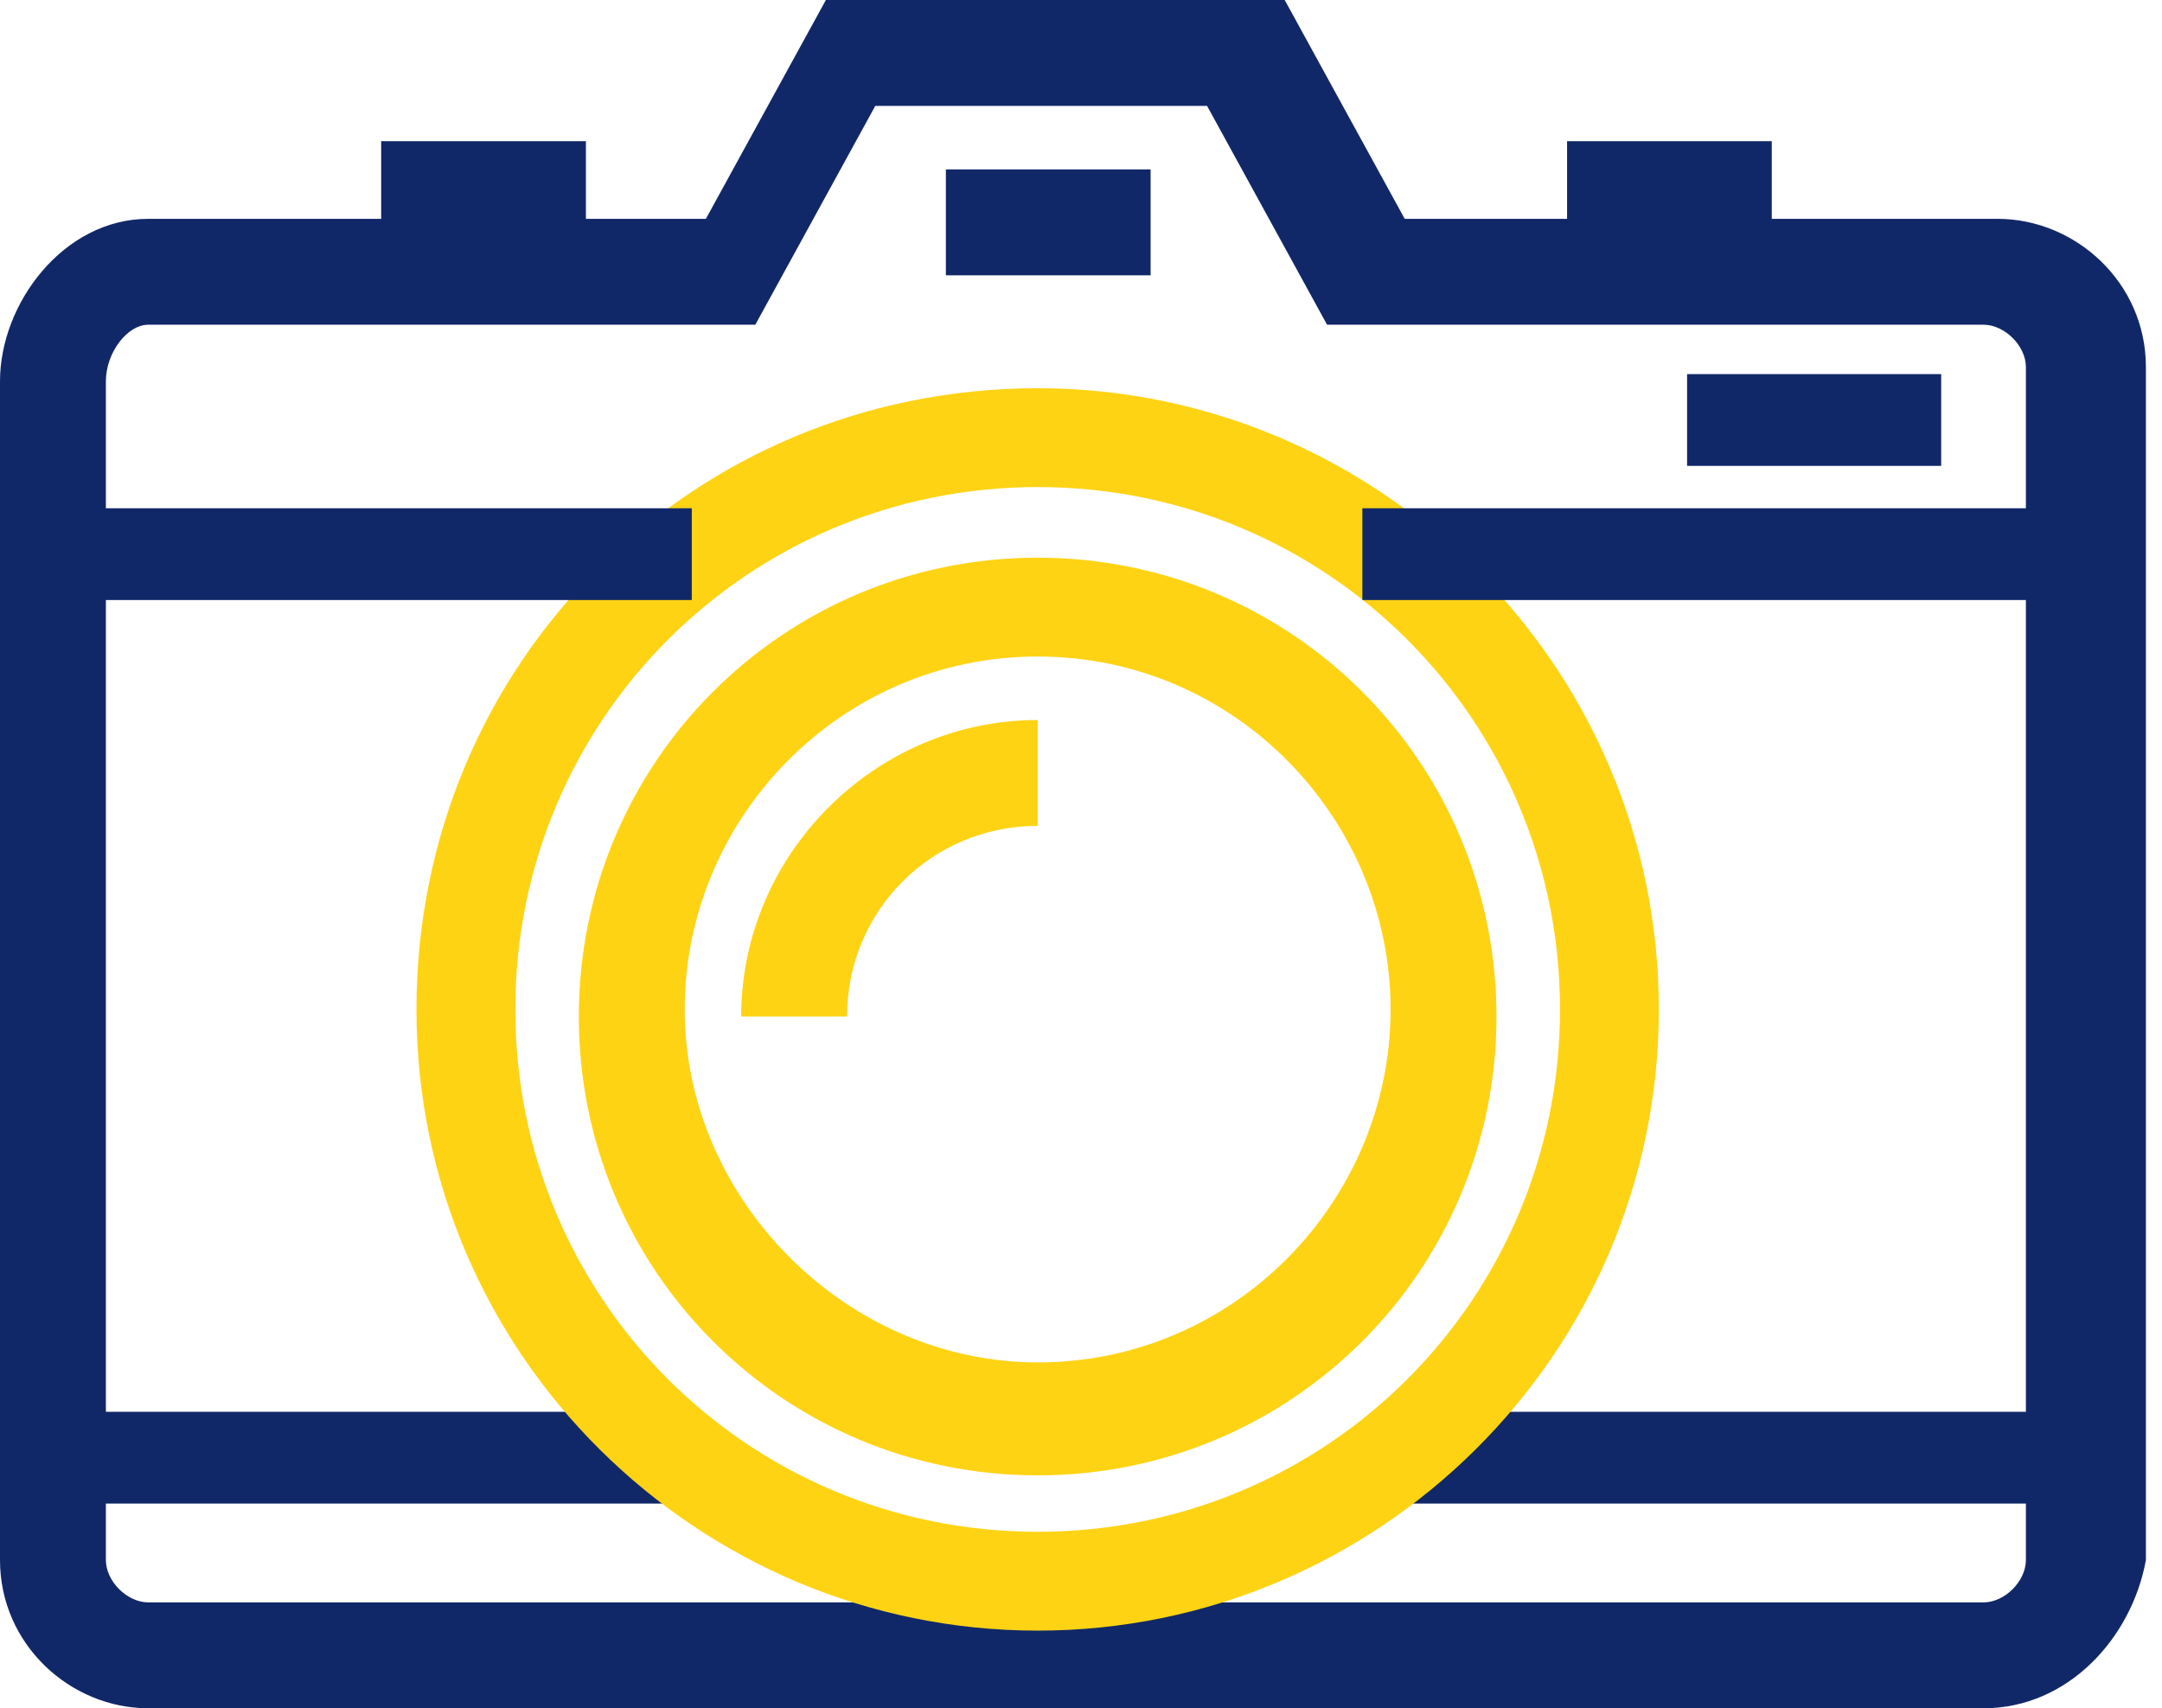
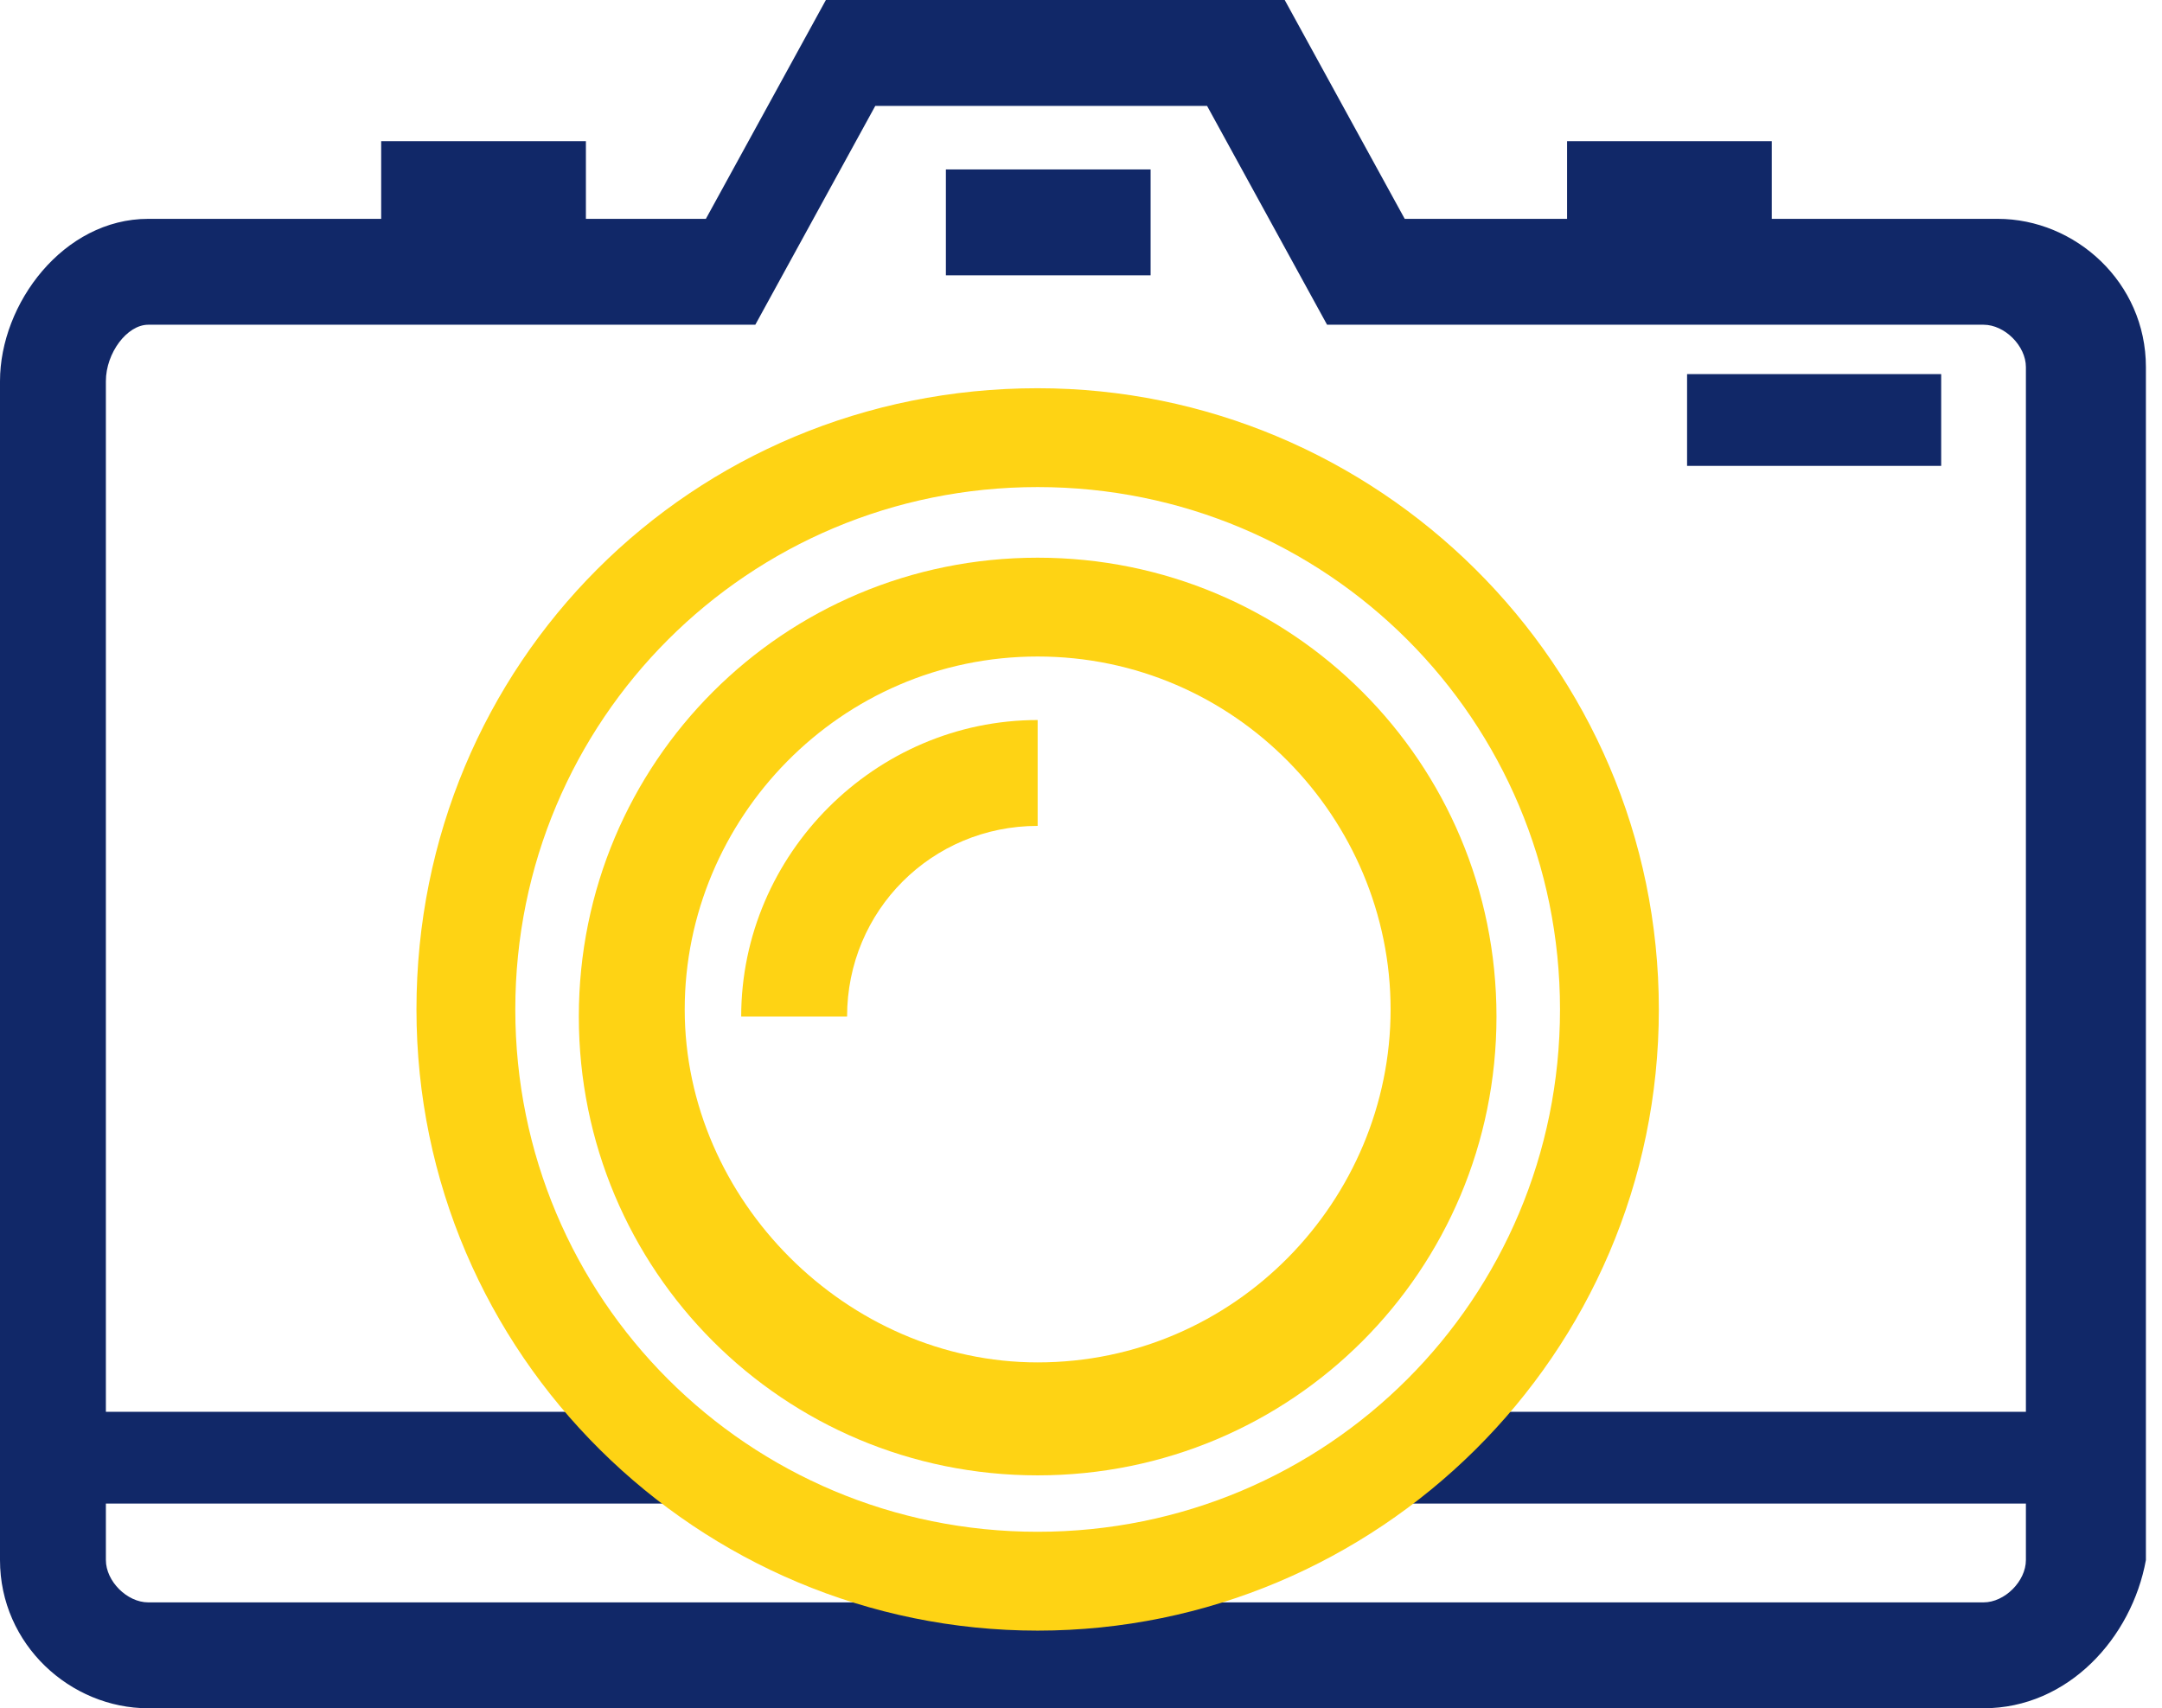
<svg xmlns="http://www.w3.org/2000/svg" width="81" height="64" viewBox="0 0 81 64" fill="none">
  <path d="M74.314 64H5.554C2.645 64 0 61.62 0 58.447V14.281C0 11.372 2.38 8.199 5.554 8.199H26.446L30.942 0H48.132L52.628 8.199H74.843C77.752 8.199 80.397 10.578 80.397 13.752V58.447C79.868 61.356 77.488 64 74.314 64ZM5.554 12.166C4.76 12.166 3.967 13.224 3.967 14.281V58.447C3.967 59.24 4.76 60.033 5.554 60.033H74.314C75.108 60.033 75.901 59.24 75.901 58.447V13.752C75.901 12.959 75.108 12.166 74.314 12.166H49.719L45.223 3.967H32.793L28.298 12.166H5.554Z" fill="#112868" />
  <path d="M38.876 55.274C29.355 55.274 21.686 47.604 21.686 38.084C21.686 28.563 29.355 20.894 38.876 20.894C48.397 20.894 56.066 28.563 56.066 38.084C56.066 47.604 48.397 55.274 38.876 55.274ZM38.876 24.596C31.471 24.596 25.653 30.678 25.653 37.819C25.653 44.959 31.736 51.042 38.876 51.042C46.281 51.042 52.099 44.959 52.099 37.819C52.099 30.678 46.281 24.596 38.876 24.596Z" fill="#FED314" />
  <path d="M31.736 38.084H27.769C27.769 32.001 32.794 26.976 38.876 26.976V30.942C34.909 30.942 31.736 34.117 31.736 38.084Z" fill="#FED314" />
  <path d="M21.951 5.289H14.281V9.256H21.951V5.289Z" fill="#112868" />
  <path d="M66.38 5.289H58.711V9.256H66.38V5.289Z" fill="#112868" />
  <path d="M43.108 6.348H35.438V10.315H43.108V6.348Z" fill="#112868" />
  <path d="M78.017 52.893H51.57V56.331H78.017V52.893Z" fill="#112868" />
  <path d="M24.86 52.893H2.645V56.331H24.86V52.893Z" fill="#112868" />
  <path d="M38.876 61.091C26.182 61.091 15.603 50.777 15.603 37.818C15.603 24.86 25.917 14.545 38.876 14.545C51.57 14.545 62.149 24.86 62.149 37.818C62.149 50.777 51.57 61.091 38.876 61.091ZM38.876 18.248C28.033 18.248 19.306 26.975 19.306 37.818C19.306 48.661 28.033 57.388 38.876 57.388C49.719 57.388 58.446 48.661 58.446 37.818C58.446 26.975 49.719 18.248 38.876 18.248Z" fill="#FED314" />
-   <path d="M25.918 19.042H2.645V22.48H25.918V19.042Z" fill="#112868" />
-   <path d="M77.223 19.042H51.041V22.48H77.223V19.042Z" fill="#112868" />
  <path d="M72.727 14.016H63.207V17.454H72.727V14.016Z" fill="#112868" />
</svg>